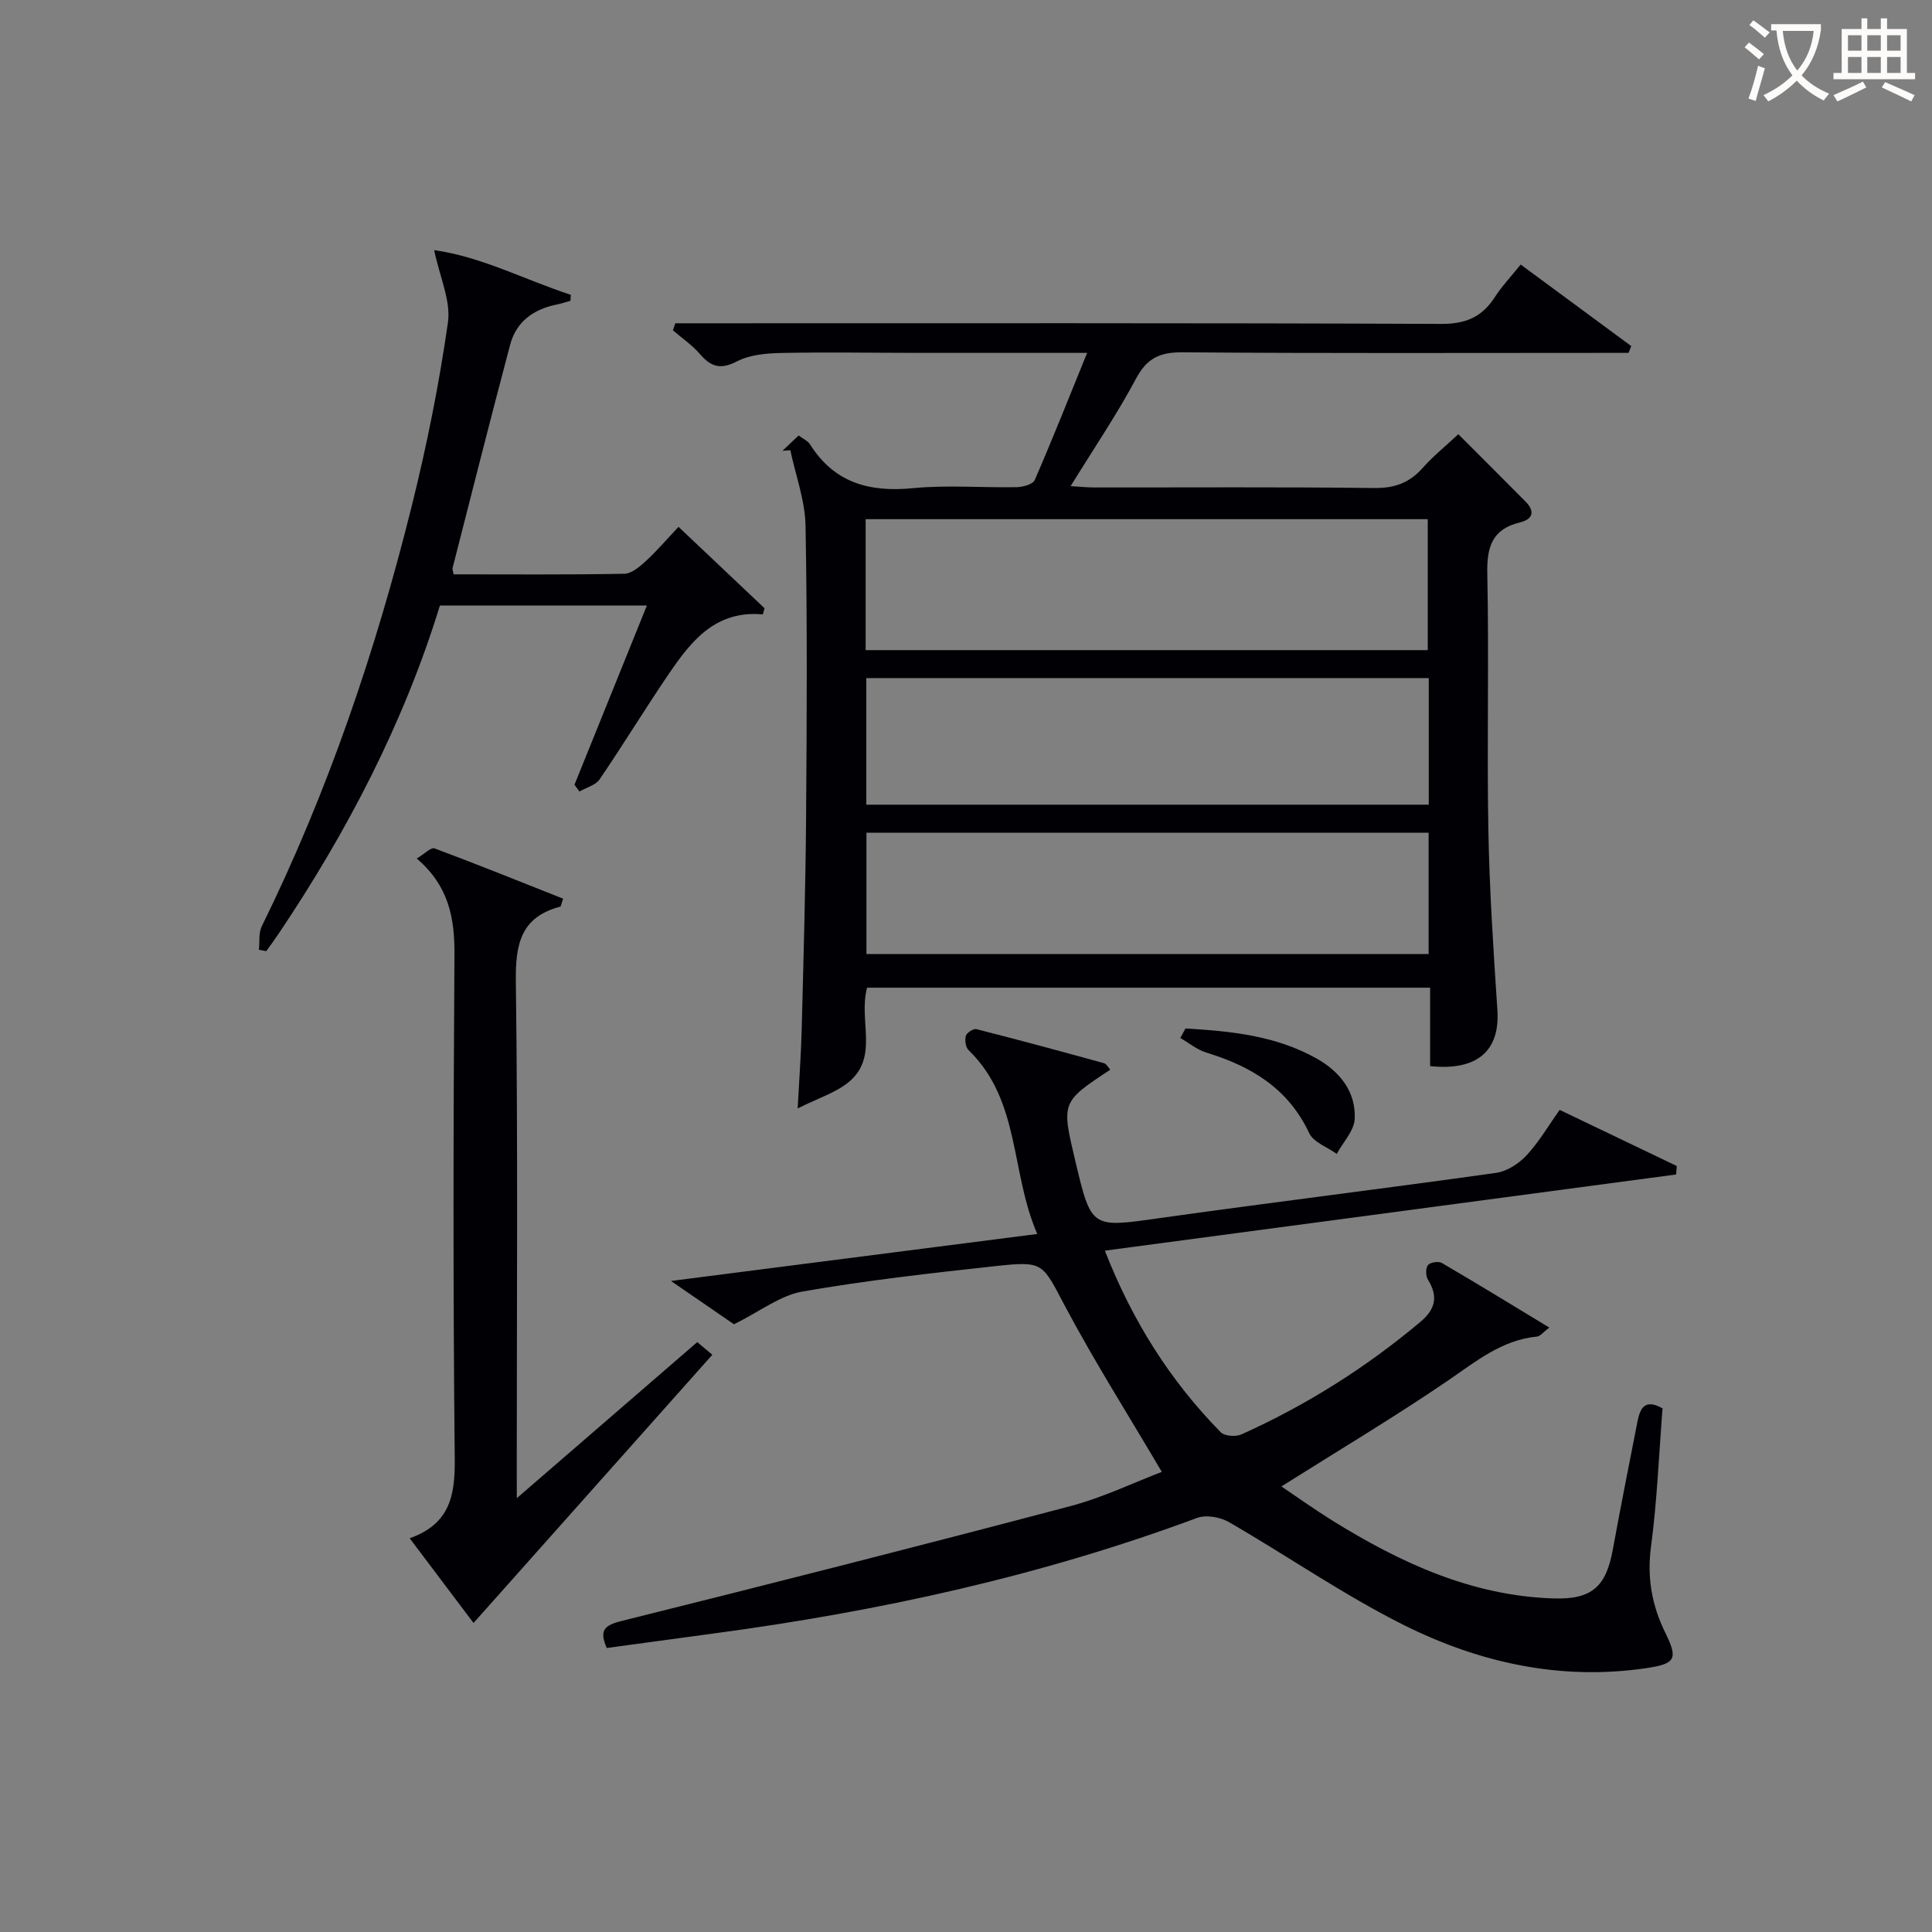
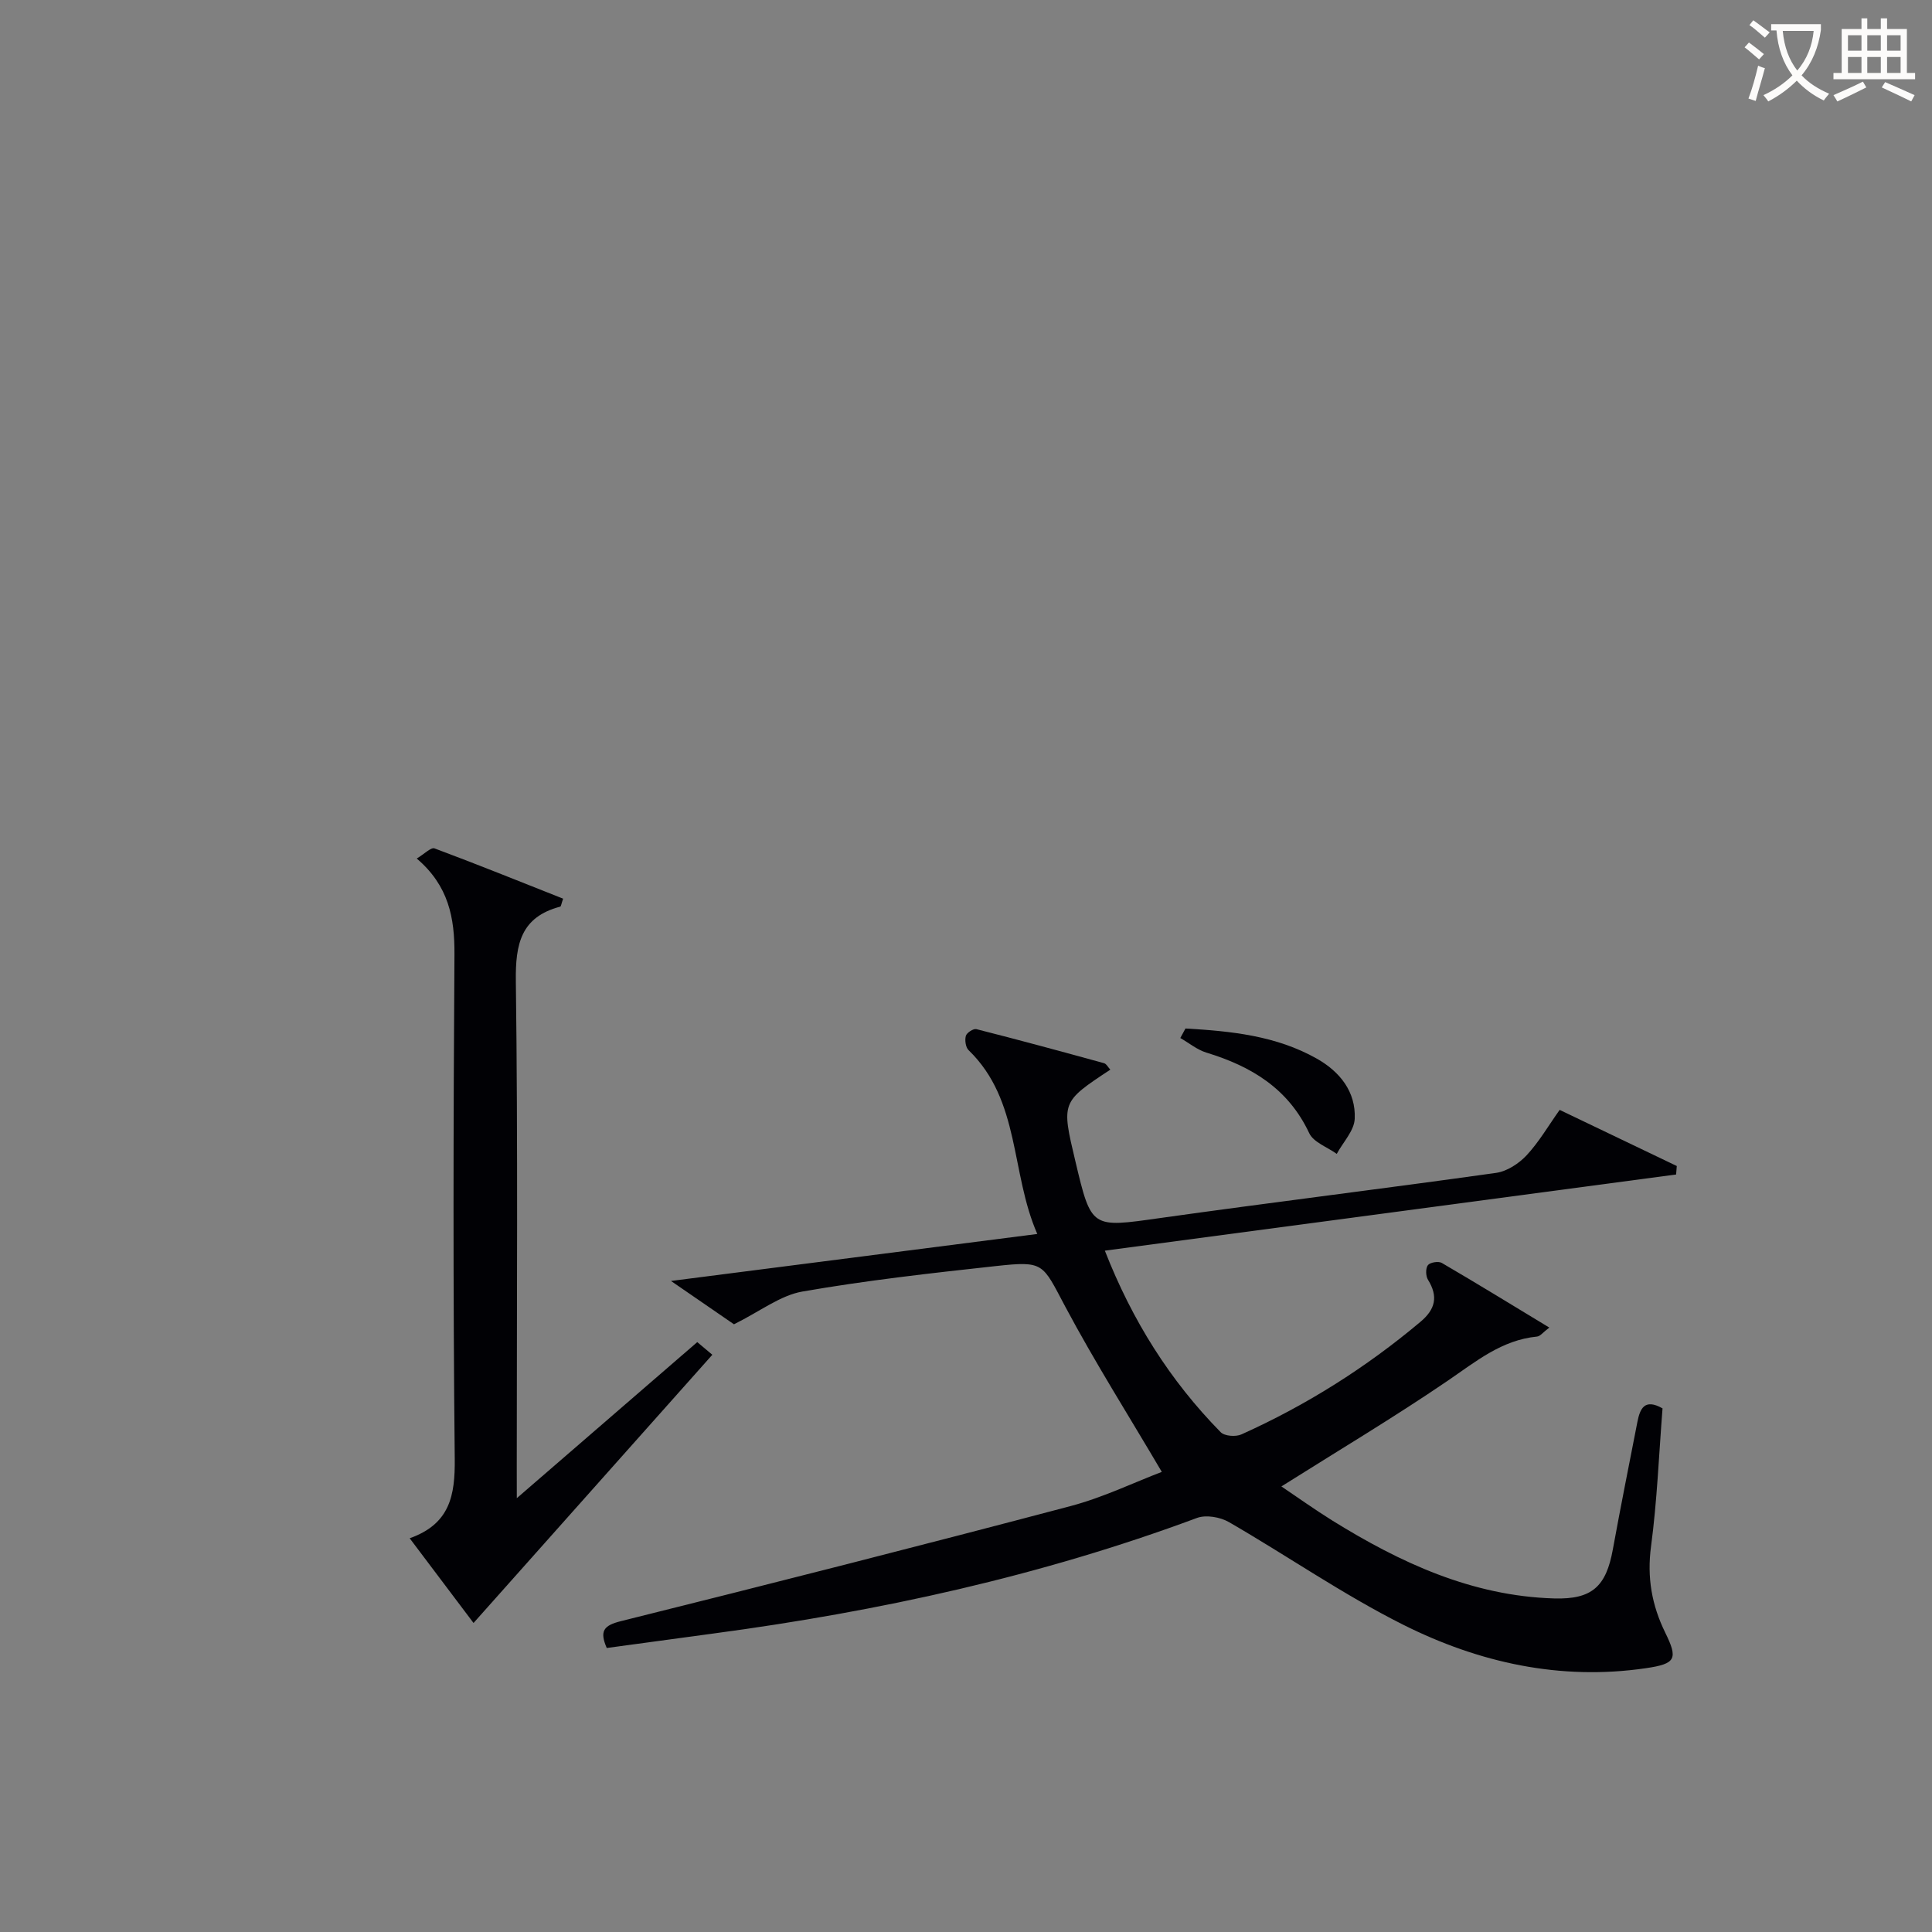
<svg xmlns="http://www.w3.org/2000/svg" enable-background="new 0 0 400 400" viewBox="0 0 400 400">
  <rect x="0" y="0" width="400" height="400" fill="#808080" stroke="none" />
  <g fill="#010105">
-     <path d="m179.52 204.49c-1.82 6.69 2.41 14.17-3.6 19.37-2.71 2.34-6.48 3.46-10.77 5.63.34-6.42.7-11.31.83-16.21.37-14.64.8-29.29.91-43.93.15-20.16.26-40.33-.11-60.49-.1-5.23-2.05-10.43-3.15-15.64-.54.04-1.09.07-1.63.11 1.06-1 2.12-2 3.35-3.17.91.69 1.9 1.11 2.37 1.86 5.03 7.97 12.31 9.93 21.32 9.05 7.1-.69 14.32-.07 21.48-.21 1.29-.03 3.33-.59 3.71-1.47 3.69-8.49 7.09-17.09 10.85-26.33-12.41 0-23.87.01-35.34 0-9.33-.01-18.67-.17-27.99.02-3.09.06-6.51.36-9.17 1.74-3.38 1.75-5.36 1.15-7.64-1.49-1.61-1.87-3.73-3.31-5.62-4.94.17-.49.33-.97.5-1.46h5.06c51.16 0 102.32-.08 153.48.13 5.08.02 8.46-1.4 11.12-5.53 1.43-2.22 3.28-4.17 5.36-6.76 7.72 5.69 15.3 11.28 22.89 16.88-.19.47-.37.94-.56 1.41-1.75 0-3.5 0-5.25 0-29 0-57.99.12-86.99-.12-4.73-.04-7.43 1.14-9.72 5.44-3.98 7.46-8.76 14.49-13.55 22.27 1.82.1 3.35.27 4.88.27 19.33.02 38.66-.12 57.99.12 4.21.05 7.28-1.07 10.02-4.16 2.18-2.46 4.77-4.54 7.38-6.98 4.79 4.8 9.37 9.35 13.91 13.94 2.02 2.04 1.53 3.67-1.15 4.32-5.77 1.4-6.88 5.07-6.76 10.63.37 17.66-.1 35.33.22 52.99.22 12.46 1.05 24.91 1.87 37.35.56 8.41-4.14 12.62-13.93 11.6 0-5.24 0-10.53 0-16.24-39.06 0-77.75 0-116.57 0zm-.3-69.89h116.38c0-9.31 0-18.22 0-27.11-38.99 0-77.65 0-116.38 0zm116.59 5.79c-39.13 0-77.82 0-116.45 0v26.21h116.45c0-8.86 0-17.33 0-26.21zm-.03 32.01c-39.16 0-77.82 0-116.39 0v25.12h116.39c0-8.54 0-16.66 0-25.12z" />
    <path d="m344.21 291.59c-.76 9.71-1.13 19.2-2.38 28.57-.86 6.42.15 12.16 2.93 17.84 2.68 5.45 2.22 6.47-3.98 7.38-17.73 2.61-34.59-1.14-50.27-9-12.44-6.24-23.98-14.26-36.06-21.24-1.81-1.05-4.75-1.56-6.62-.87-32.36 12.04-65.83 19.34-99.97 23.91-7.39.99-14.77 2.01-22.24 3.02-1.51-3.5-.68-4.66 2.94-5.56 31.06-7.74 62.09-15.63 93.04-23.81 6.81-1.8 13.28-4.94 18.94-7.09-6.86-11.66-13.86-22.71-19.99-34.22-4.78-8.98-4.32-9.49-14.41-8.39-13.37 1.46-26.77 2.96-40.01 5.27-4.59.8-8.75 4.1-14.17 6.78-3.08-2.12-7.53-5.18-13.04-8.97 25.76-3.3 50.33-6.46 75.84-9.73-5.58-12.74-3.45-27.63-14.22-38.05-.62-.6-.82-2.08-.57-2.97.18-.64 1.56-1.54 2.17-1.39 8.84 2.24 17.64 4.63 26.43 7.05.51.14.86.87 1.31 1.34-10.15 6.7-10.15 6.7-7.24 18.94 3.33 14.03 3.3 13.79 17.5 11.79 23.19-3.26 46.43-6.1 69.62-9.36 2.25-.32 4.7-1.92 6.3-3.63 2.57-2.76 4.5-6.1 6.85-9.41 8.24 3.95 16.24 7.78 24.25 11.62-.05.59-.09 1.17-.14 1.76-39.25 5.23-78.5 10.47-118.27 15.77 5.69 14.54 13.51 26.92 23.98 37.58.8.82 3.12.99 4.29.46 13.43-6.04 25.79-13.83 37.08-23.32 3.1-2.61 3.69-5.24 1.55-8.7-.48-.77-.52-2.36-.02-3.02.44-.58 2.18-.87 2.87-.47 7.28 4.25 14.46 8.66 22.27 13.39-1.33 1-1.89 1.8-2.53 1.86-7.34.71-12.67 5.17-18.48 9.13-11.09 7.56-22.64 14.45-34.46 21.9 3.26 2.19 6.8 4.73 10.49 7.03 14.13 8.77 28.97 15.66 45.98 16.16 7.87.23 10.76-2.49 12.15-10.14 1.61-8.83 3.37-17.62 5.09-26.43.54-2.72 1.47-4.9 5.2-2.78z" />
    <path d="m107 310.18c13.09-11.32 25.16-21.76 37.36-32.31 1.12.93 2.11 1.76 3.12 2.62-16.45 18.48-32.78 36.81-49.44 55.53-3.97-5.27-8.4-11.14-13.22-17.54 8.36-2.96 9.41-8.9 9.33-16.44-.36-34.81-.29-69.63-.06-104.45.05-7.57-1.2-14.21-7.81-19.84 1.57-.93 2.94-2.37 3.68-2.1 8.94 3.33 17.78 6.91 26.63 10.41-.38 1.08-.43 1.6-.6 1.65-8.14 2.15-9.29 7.71-9.19 15.42.44 33.48.19 66.97.19 100.45.01 1.8.01 3.58.01 6.6z" />
-     <path d="m118.94 162.47c4.95-12.25 9.9-24.49 14.99-37.1-14.35 0-28.4 0-42.85 0-7.49 24.33-19.18 46.79-33.41 67.97-.82 1.22-1.7 2.4-2.55 3.59-.51-.1-1.01-.19-1.52-.29.18-1.64-.08-3.5.61-4.89 13.69-27.82 23.58-57.02 31.05-87.03 3.11-12.51 5.66-25.21 7.48-37.96.64-4.47-1.69-9.37-2.85-14.97 9.73 1.34 18.75 6.13 28.29 9.25-.03.41-.05.83-.08 1.24-.96.26-1.9.59-2.88.78-4.77.97-8.33 3.53-9.6 8.31-4.08 15.39-7.98 30.82-11.92 46.24-.07.28.1.63.23 1.3 11.74 0 23.54.1 35.34-.12 1.52-.03 3.2-1.49 4.47-2.65 2.3-2.12 4.34-4.52 6.74-7.06 6.15 5.82 11.98 11.34 17.81 16.85-.12.43-.24.85-.36 1.28-9.69-.89-14.71 5.37-19.28 12.05-4.97 7.27-9.54 14.81-14.5 22.09-.83 1.22-2.76 1.7-4.18 2.52-.34-.46-.69-.93-1.03-1.4z" />
    <path d="m245.44 212.94c9.4.54 18.76 1.47 27.21 6.25 4.74 2.68 8.09 6.84 7.83 12.45-.11 2.47-2.42 4.84-3.72 7.26-1.95-1.41-4.81-2.39-5.7-4.29-4.34-9.25-11.99-13.84-21.26-16.67-1.94-.59-3.63-2-5.43-3.03.35-.67.71-1.32 1.07-1.97z" />
  </g>
  <path d="m362.1 8.8c1.1.8 2.1 1.6 3.1 2.4l-1 1.1c-1.3-1.1-2.3-2-3-2.5zm1.9 4.8c.5.2.9.4 1.4.5-.6 2.3-1.3 4.5-1.9 6.8l-1.5-.5c.8-2.1 1.4-4.3 2-6.8zm-1-9.4c1.3.9 2.4 1.8 3.4 2.5l-1 1.1c-1.4-1.2-2.4-2.1-3.2-2.6zm3.7 2.2v-1.4h10.3v1.2c-.5 3.6-1.8 6.8-4 9.4 1.5 1.6 3.4 2.8 5.7 3.8-.3.4-.7.8-1.1 1.4-2.3-1.1-4.1-2.5-5.6-4.1-1.6 1.6-3.6 3.1-5.9 4.3-.3-.5-.7-.9-1-1.3 2.4-1.1 4.4-2.5 6-4.1-1.9-2.5-3-5.6-3.3-9.3h-1.1zm8.8 0h-6.4c.3 3.3 1.3 6 3 8.2 2-2.3 3.1-5.1 3.4-8.2z" fill="#fcfbfa" />
  <path d="m385.3 3.8h1.3v2.2h2.8v-2.2h1.3v2.2h4.1v9.1h1.7v1.3h-16.9v-1.3h1.7v-9.1h4.1v-2.2zm.4 13.1.7 1.2c-1.8.9-3.8 1.9-6 2.9-.2-.4-.5-.8-.8-1.3 2.3-1 4.3-1.9 6.1-2.8zm-3.1-6.4h2.8v-3.2h-2.8zm0 4.6h2.8v-3.3h-2.8zm4-4.6h2.8v-3.2h-2.8zm0 4.6h2.8v-3.3h-2.8zm3.7 1.9c2.1.9 4.1 1.8 6.1 2.7l-.7 1.3c-2.2-1.1-4.2-2-6.1-2.9zm3.2-9.7h-2.8v3.2h2.8zm-2.8 7.8h2.8v-3.3h-2.8z" fill="#fcfbfa" />
</svg>